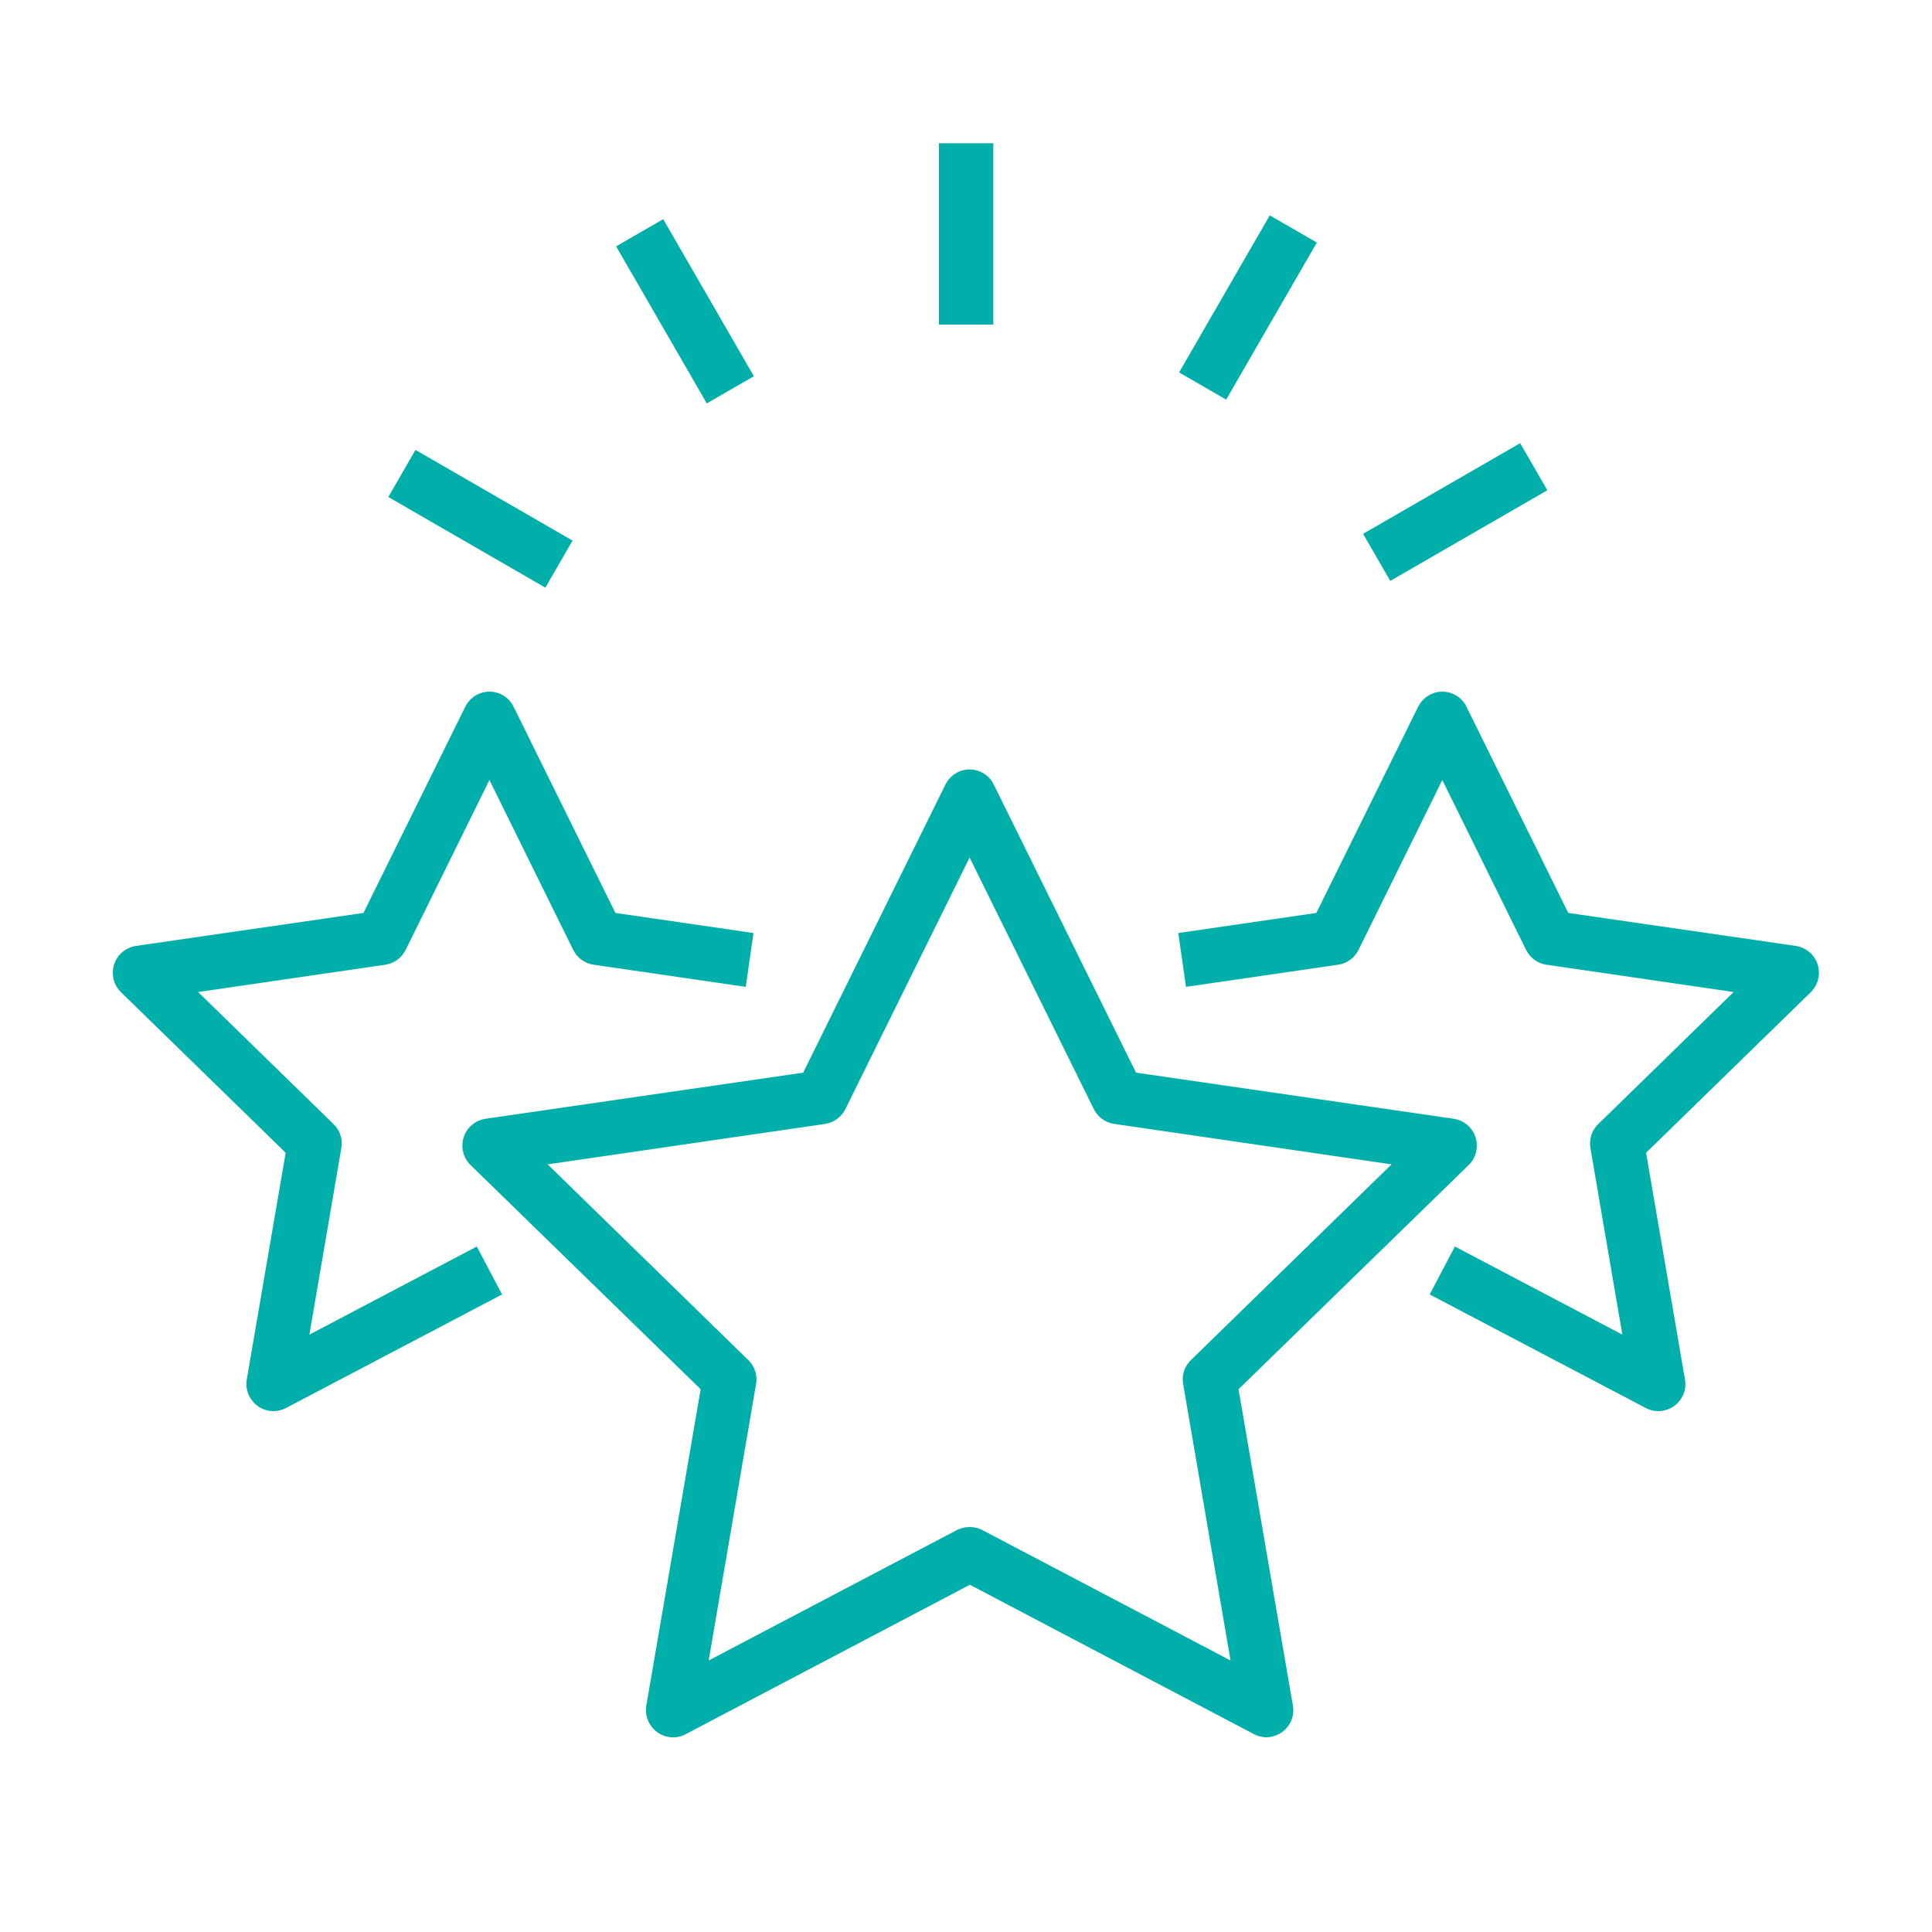
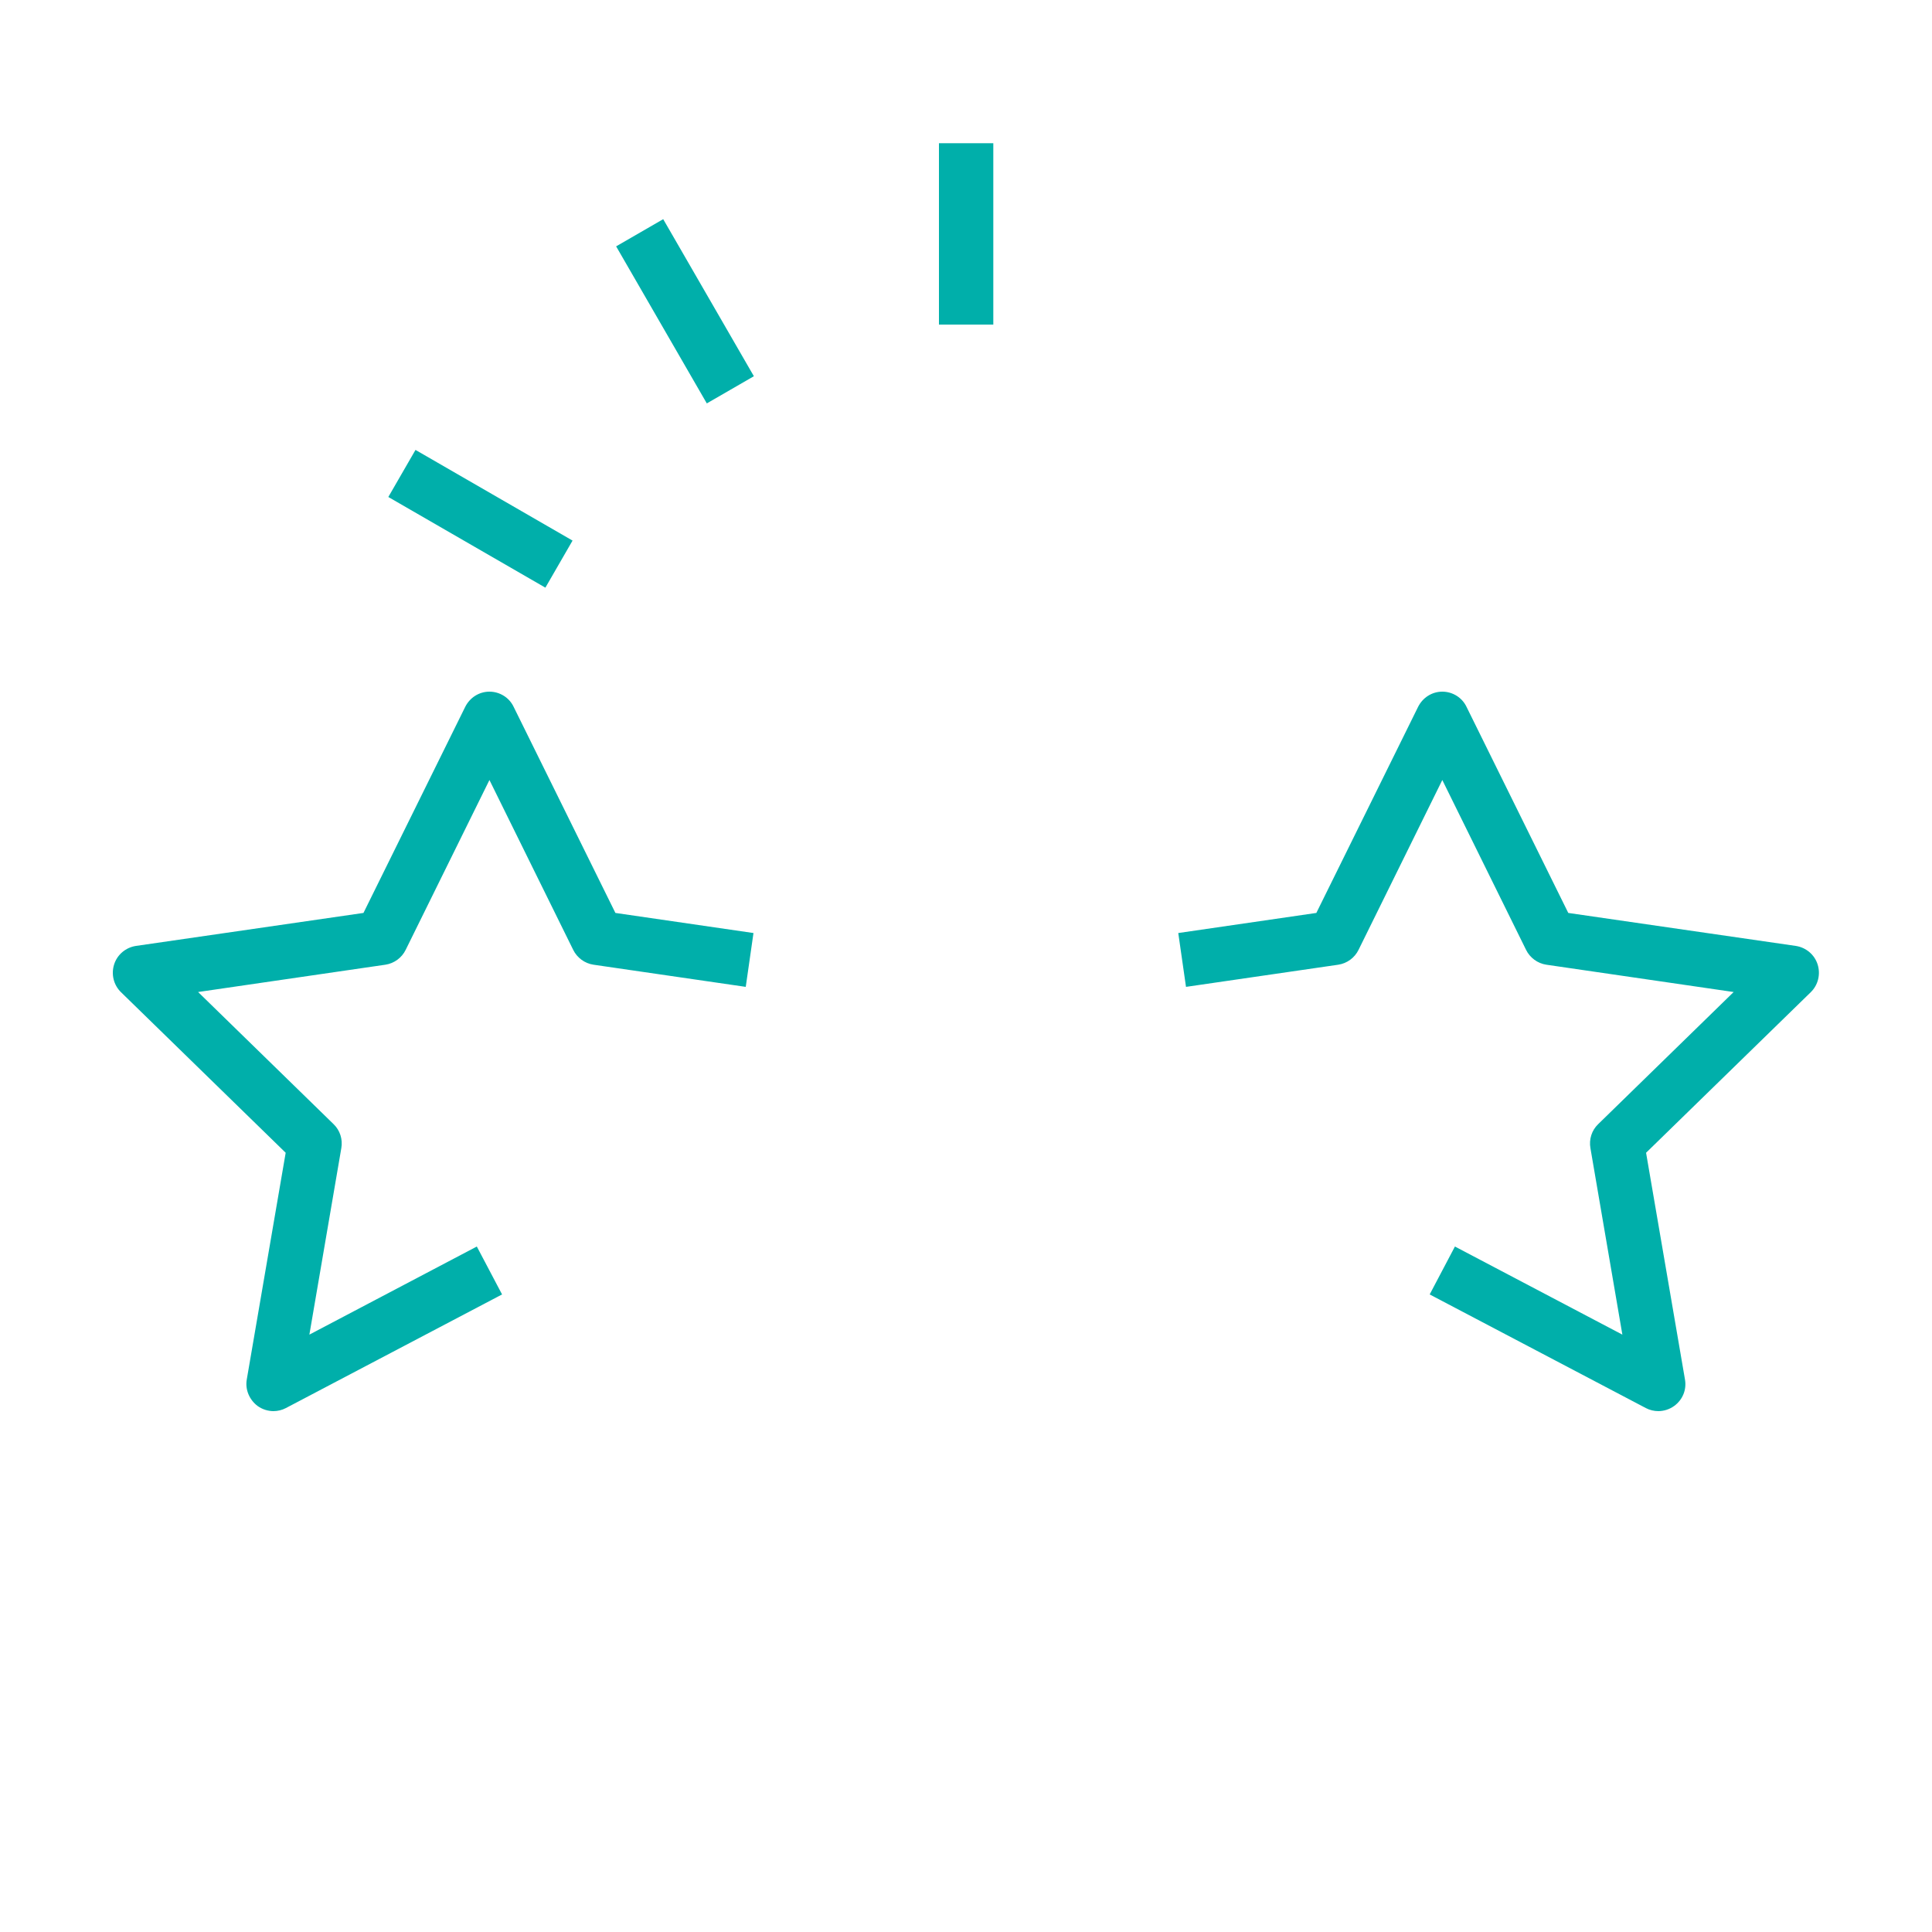
<svg xmlns="http://www.w3.org/2000/svg" id="a" width="75" height="75" viewBox="0 0 75 75">
-   <path d="m49.17,67.44c-.17,0-.34-.04-.49-.12l-11.03-5.8-11.03,5.8c-.35.19-.78.16-1.11-.08-.32-.24-.49-.64-.42-1.03l2.11-12.28-8.93-8.7c-.29-.28-.39-.7-.27-1.08.12-.38.45-.66.85-.72l12.33-1.79,5.52-11.18c.18-.36.54-.59.94-.59s.77.23.94.59l5.52,11.18,12.33,1.79c.4.06.73.34.85.72.12.38.02.8-.27,1.08l-8.93,8.7,2.11,12.28c.07.4-.09.79-.42,1.03-.18.13-.4.2-.62.2Zm-11.52-8.16c.17,0,.34.04.49.12l9.63,5.06-1.84-10.73c-.06-.34.05-.69.3-.93l7.79-7.6-10.77-1.57c-.34-.05-.64-.27-.79-.58l-4.82-9.76-4.82,9.76c-.15.31-.45.53-.79.58l-10.77,1.57,7.79,7.6c.25.24.36.59.3.93l-1.84,10.73,9.63-5.06c.15-.08.32-.12.49-.12Z" fill="#00afaa" stroke-width="0" />
  <path d="m10.62,54.78c-.22,0-.44-.07-.62-.2-.32-.24-.49-.64-.42-1.03l1.51-8.8-6.39-6.23c-.29-.28-.39-.7-.27-1.08.12-.38.45-.66.85-.72l8.83-1.28,3.95-8c.18-.36.54-.59.94-.59s.77.23.94.59l3.95,8,5.36.78-.3,2.09-5.91-.86c-.34-.05-.64-.27-.79-.58l-3.25-6.59-3.25,6.59c-.15.31-.45.53-.79.58l-7.27,1.06,5.26,5.13c.25.24.36.59.3.93l-1.24,7.24,6.5-3.42.98,1.86-8.39,4.41c-.15.08-.32.12-.49.12Z" fill="#00afaa" stroke-width="0" />
  <path d="m64.38,54.78c-.17,0-.34-.04-.49-.12l-8.39-4.41.98-1.86,6.5,3.42-1.24-7.24c-.06-.34.05-.69.3-.93l5.26-5.13-7.27-1.06c-.34-.05-.64-.27-.79-.58l-3.25-6.59-3.25,6.59c-.15.31-.45.53-.79.58l-5.91.86-.3-2.09,5.36-.78,3.95-8c.18-.36.54-.59.94-.59s.77.23.94.59l3.95,8,8.83,1.28c.4.06.73.34.85.72.12.38.02.8-.27,1.08l-6.39,6.23,1.51,8.8c.07.4-.09.79-.42,1.03-.18.13-.4.2-.62.2Z" fill="#00afaa" stroke-width="0" />
  <rect x="36.45" y="5.56" width="2.11" height="7.04" fill="#00afaa" stroke-width="0" />
  <rect x="25.54" y="8.56" width="2.11" height="7.04" transform="translate(-2.48 14.92) rotate(-30)" fill="#00afaa" stroke-width="0" />
  <rect x="17.6" y="16.61" width="2.11" height="7.04" transform="translate(-8.11 26.23) rotate(-60)" fill="#00afaa" stroke-width="0" />
-   <rect x="52.97" y="18.82" width="7.04" height="2.11" transform="translate(-2.37 30.9) rotate(-29.99)" fill="#00afaa" stroke-width="0" />
-   <rect x="44.92" y="10.88" width="7.04" height="2.11" transform="translate(13.89 47.92) rotate(-60)" fill="#00afaa" stroke-width="0" />
</svg>